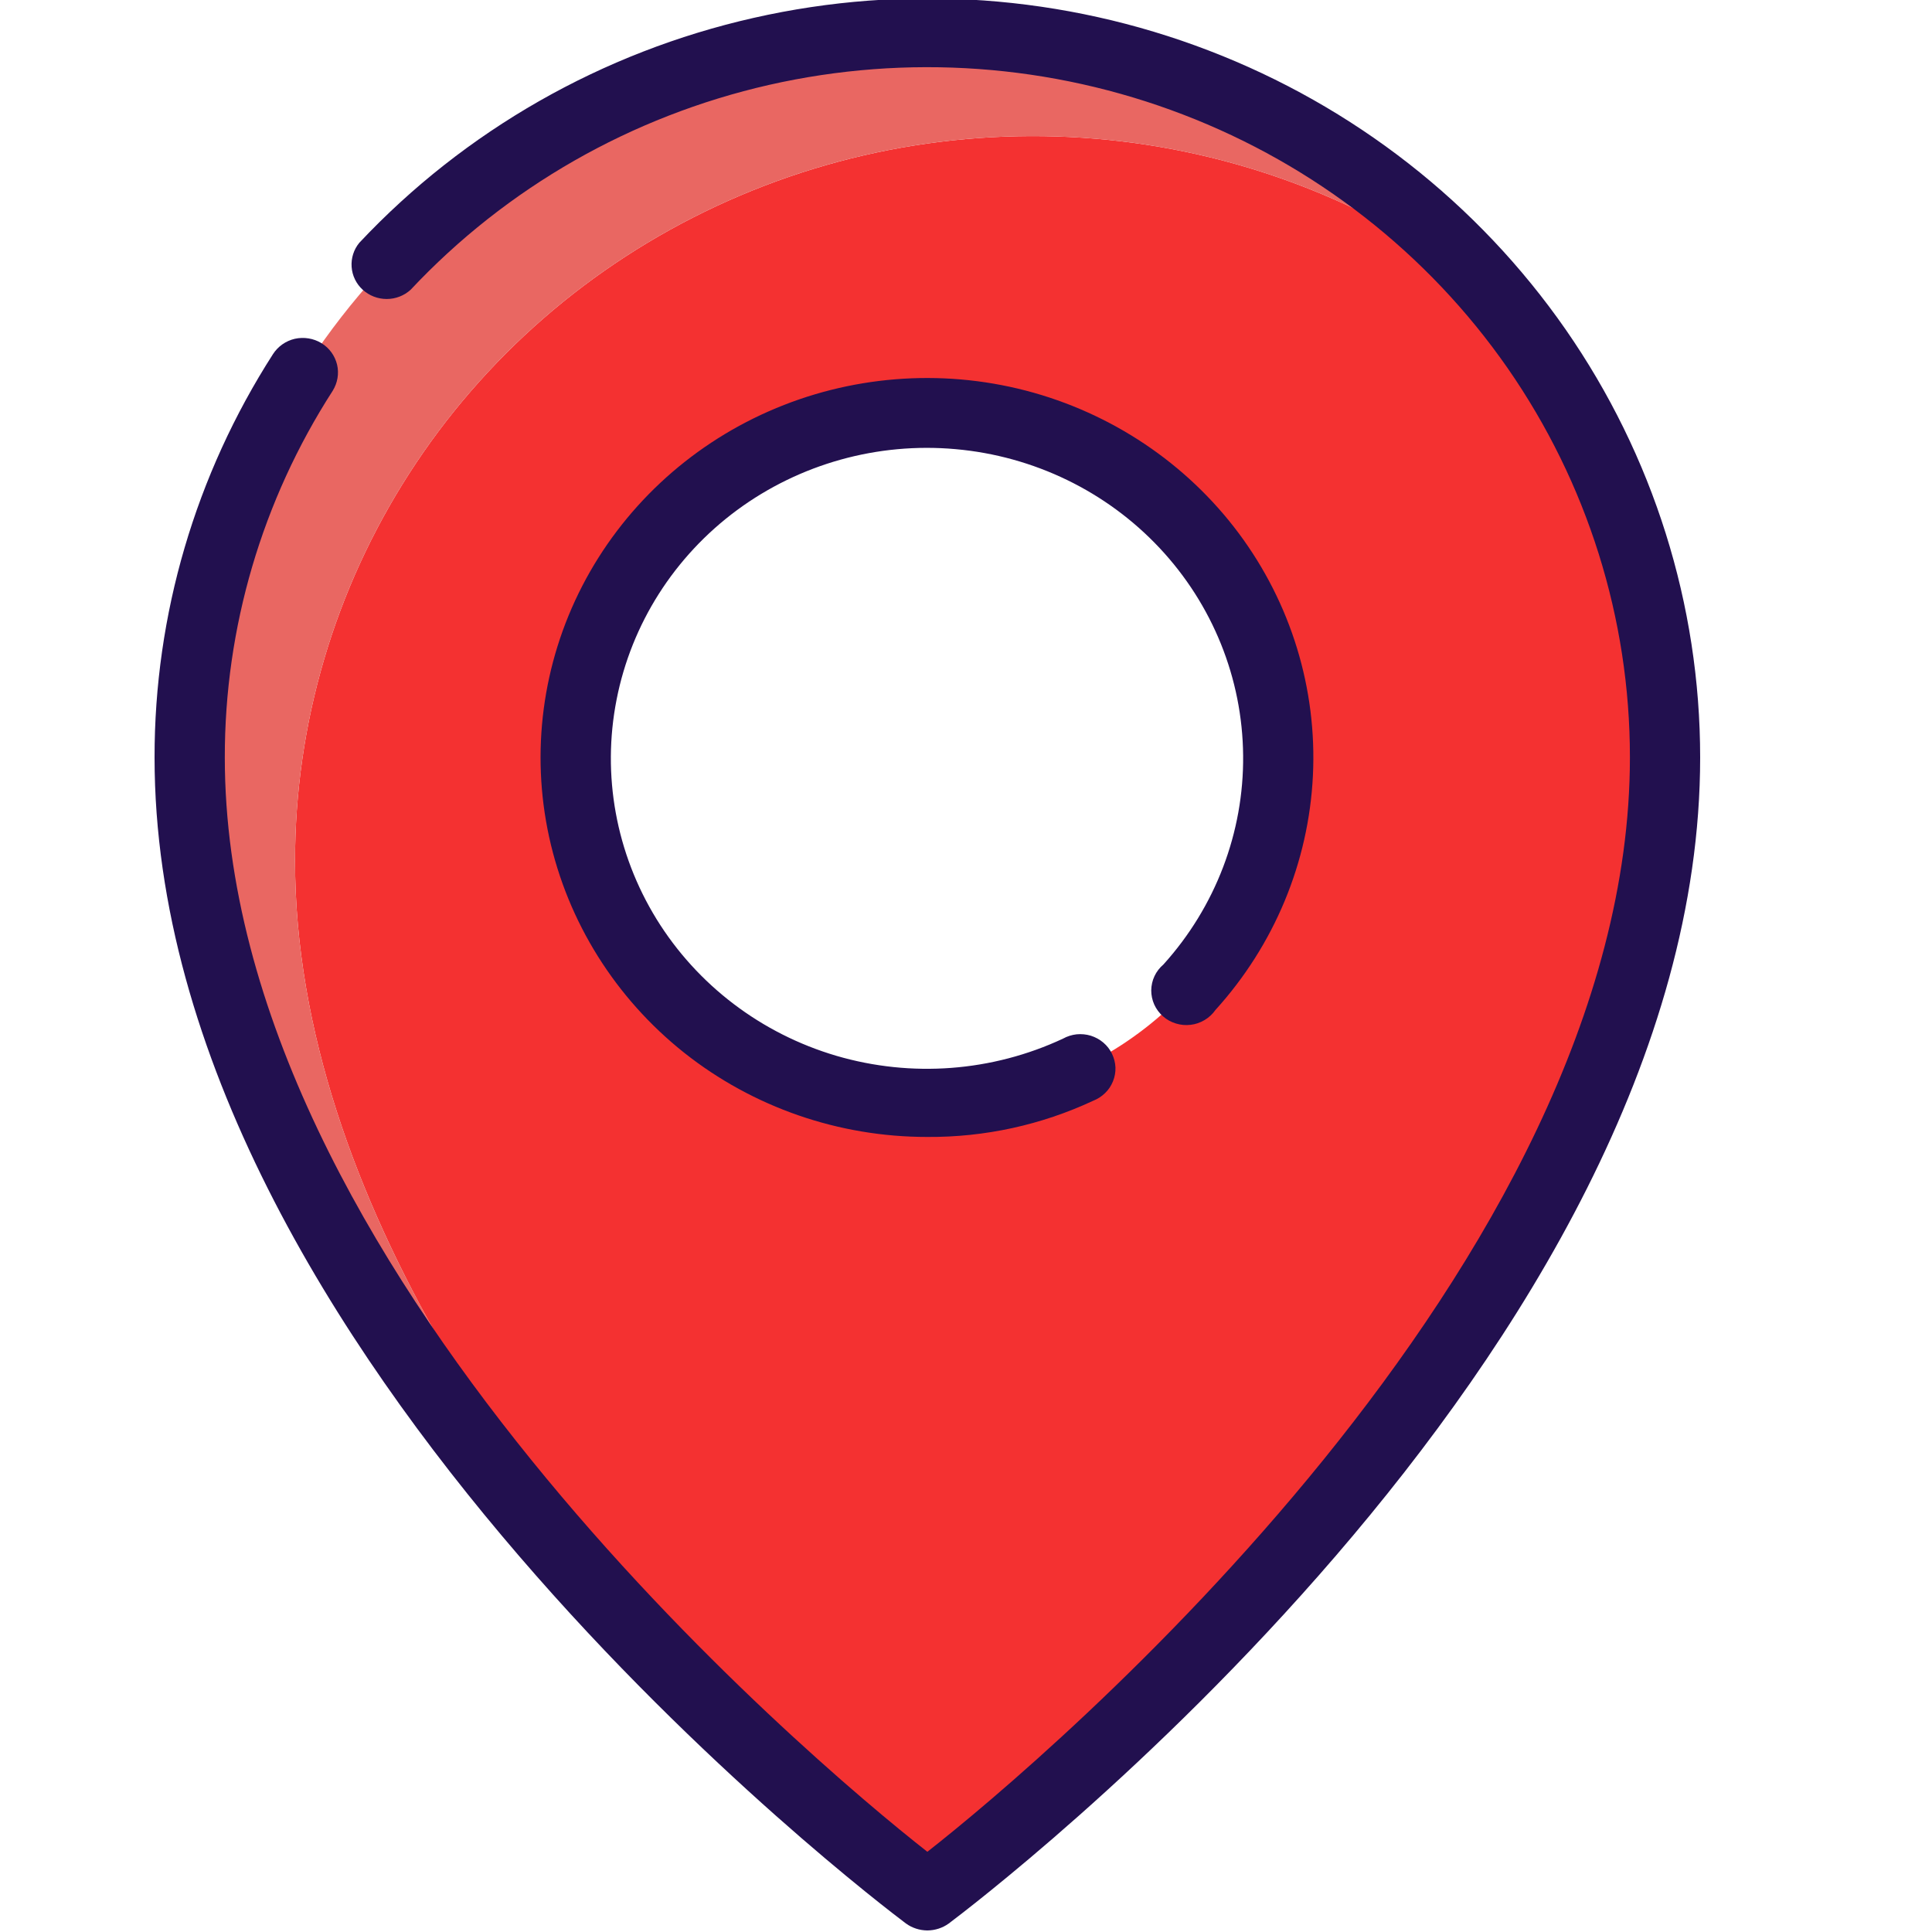
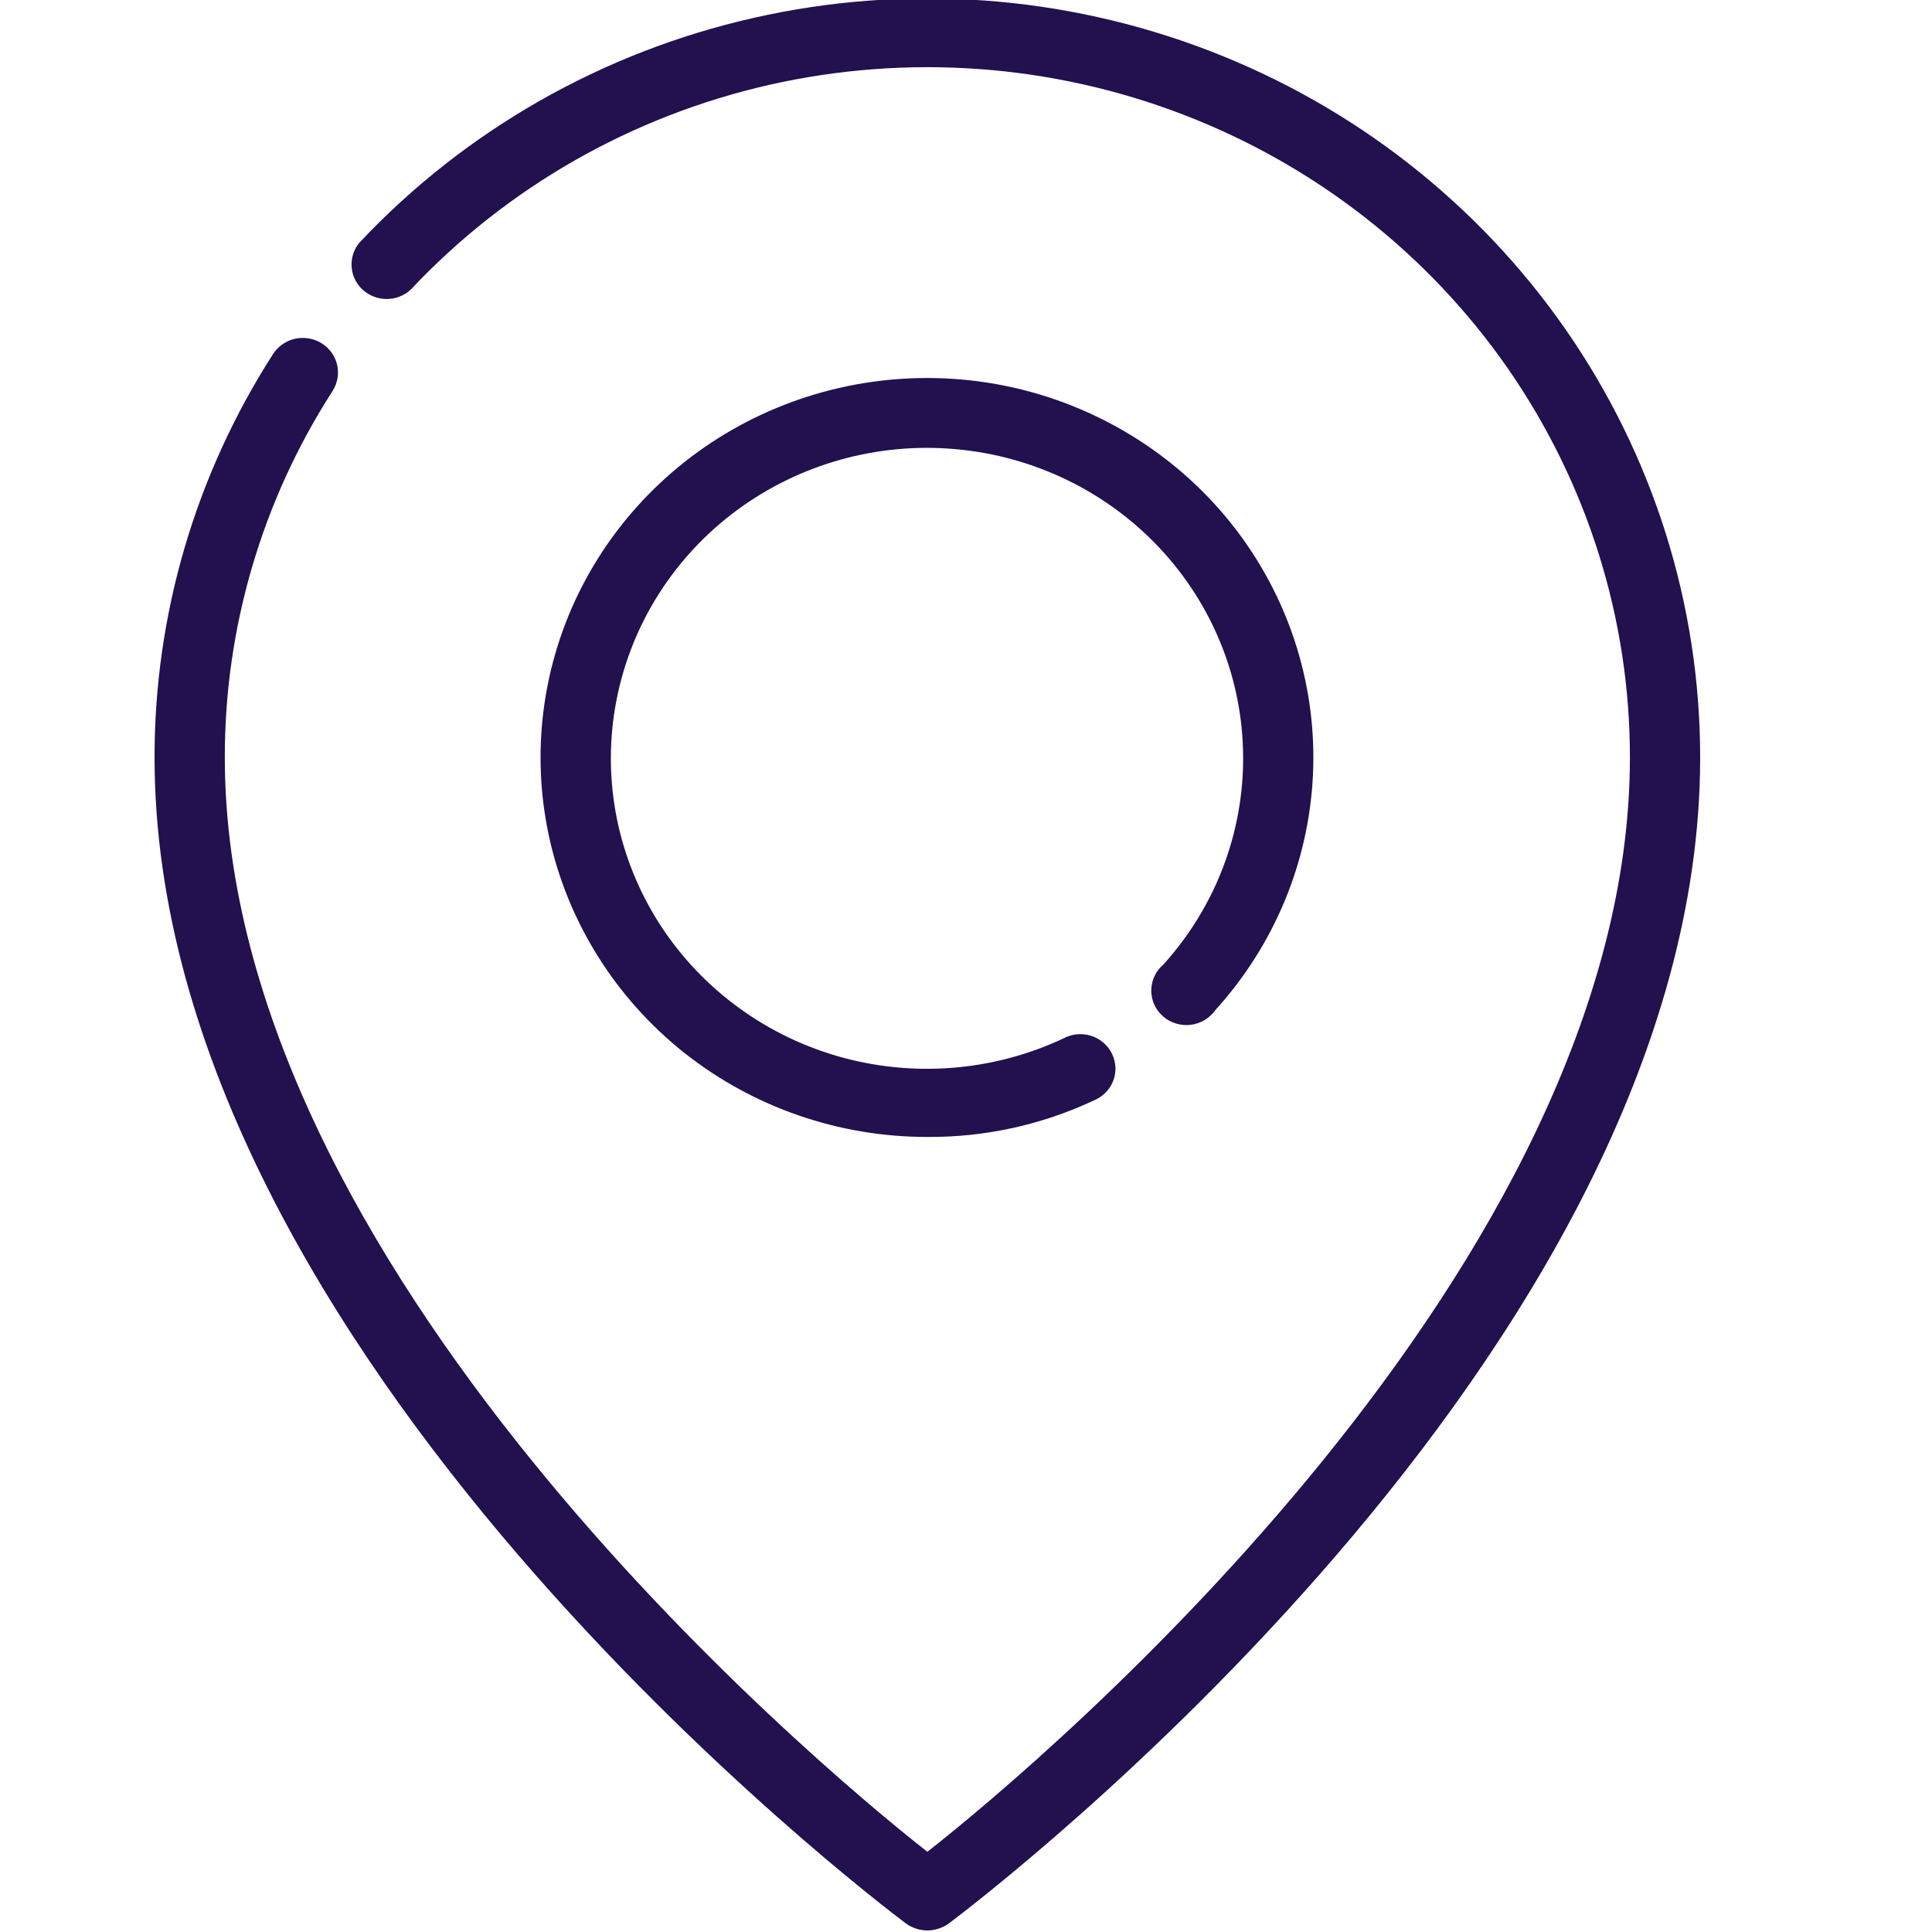
<svg xmlns="http://www.w3.org/2000/svg" width="25" height="25" viewBox="0 0 25 25" fill="none">
  <g clip-path="url(#clip0_22_325)">
-     <path d="M19.4 3.874C18 2.752 16.306 2.043 14.512 1.829C12.719 1.616 10.901 1.906 9.269 2.668C7.637 3.429 6.258 4.629 5.294 6.129C4.329 7.629 3.817 9.367 3.818 11.141C3.818 15.525 7 19.761 9.695 22.56C11.027 23.806 12 24.533 12 24.533C12 24.533 21.545 17.391 21.545 9.802C21.549 7.642 20.791 5.547 19.4 3.874ZM7.455 9.802C7.455 8.81 7.791 7.846 8.41 7.063C9.03 6.28 9.898 5.721 10.876 5.476C11.855 5.231 12.889 5.313 13.815 5.709C14.741 6.105 15.506 6.793 15.99 7.663C16.474 8.534 16.648 9.538 16.487 10.517C16.325 11.496 15.836 12.394 15.096 13.07C14.357 13.746 13.409 14.16 12.403 14.248C11.398 14.336 10.39 14.093 9.541 13.556C8.901 13.152 8.375 12.596 8.01 11.94C7.646 11.284 7.455 10.549 7.455 9.802Z" fill="#F43131" />
-     <path d="M3.818 11.141C3.818 15.525 7 19.761 9.695 22.56C6.873 19.922 2.455 14.962 2.455 9.802C2.453 7.866 3.062 5.977 4.198 4.395C5.333 2.812 6.94 1.614 8.797 0.964C10.654 0.315 12.67 0.245 14.569 0.766C16.467 1.287 18.155 2.373 19.4 3.874C18 2.752 16.306 2.043 14.512 1.829C12.719 1.616 10.9 1.906 9.269 2.668C7.637 3.429 6.258 4.629 5.294 6.129C4.329 7.629 3.817 9.367 3.818 11.141Z" fill="#E96762" />
    <path d="M12 24.98C11.9 24.979 11.803 24.948 11.723 24.89C11.327 24.591 2 17.525 2 9.802C1.998 7.955 2.529 6.146 3.532 4.583C3.596 4.483 3.698 4.411 3.815 4.384C3.933 4.358 4.057 4.378 4.159 4.44C4.262 4.503 4.334 4.603 4.362 4.719C4.389 4.834 4.368 4.956 4.305 5.057C3.391 6.476 2.907 8.122 2.909 9.802C2.909 16.369 10.45 22.748 12 23.962C13.55 22.748 21.091 16.364 21.091 9.802C21.092 8.004 20.54 6.249 19.509 4.764C18.477 3.28 17.013 2.136 15.308 1.482C13.603 0.827 11.737 0.694 9.954 1.098C8.171 1.503 6.554 2.427 5.314 3.749C5.23 3.826 5.119 3.869 5.004 3.869C4.888 3.869 4.778 3.826 4.693 3.749C4.609 3.672 4.558 3.567 4.55 3.454C4.542 3.341 4.577 3.229 4.65 3.141C6.014 1.689 7.793 0.674 9.754 0.231C11.715 -0.213 13.767 -0.066 15.641 0.654C17.515 1.373 19.124 2.631 20.259 4.263C21.393 5.895 22 7.826 22 9.802C22 17.525 12.673 24.591 12.277 24.89C12.197 24.948 12.1 24.979 12 24.98Z" fill="#22104F" />
    <path d="M12 14.712C10.855 14.713 9.745 14.329 8.854 13.623C7.964 12.916 7.347 11.931 7.106 10.832C6.866 9.733 7.017 8.586 7.534 7.583C8.052 6.58 8.904 5.782 9.948 5.322C10.992 4.862 12.166 4.767 13.273 5.054C14.379 5.342 15.352 5.993 16.029 6.9C16.705 7.807 17.044 8.914 16.989 10.037C16.934 11.16 16.489 12.23 15.727 13.07C15.691 13.122 15.643 13.166 15.588 13.199C15.533 13.232 15.471 13.254 15.407 13.261C15.343 13.269 15.278 13.263 15.216 13.244C15.154 13.225 15.097 13.194 15.049 13.151C15.001 13.109 14.962 13.057 14.936 12.999C14.91 12.941 14.897 12.878 14.897 12.815C14.898 12.751 14.912 12.688 14.939 12.631C14.966 12.573 15.006 12.522 15.055 12.48C15.728 11.735 16.096 10.771 16.086 9.775C16.077 8.779 15.691 7.822 15.004 7.09C14.316 6.357 13.376 5.902 12.366 5.812C11.356 5.721 10.348 6.003 9.537 6.601C8.726 7.2 8.171 8.073 7.979 9.051C7.786 10.029 7.971 11.042 8.496 11.894C9.022 12.746 9.851 13.376 10.822 13.662C11.794 13.947 12.839 13.868 13.755 13.44C13.809 13.41 13.869 13.391 13.931 13.384C13.993 13.378 14.056 13.384 14.115 13.402C14.175 13.421 14.23 13.451 14.277 13.491C14.324 13.531 14.363 13.58 14.389 13.636C14.416 13.691 14.431 13.751 14.434 13.812C14.436 13.874 14.425 13.935 14.402 13.992C14.379 14.049 14.345 14.101 14.3 14.144C14.256 14.187 14.204 14.221 14.145 14.244C13.475 14.557 12.742 14.717 12 14.712Z" fill="#22104F" />
  </g>
  <defs>
    <clipPath id="clip0_22_325">
      <rect width="25" height="25" fill="white" />
    </clipPath>
  </defs>
</svg>